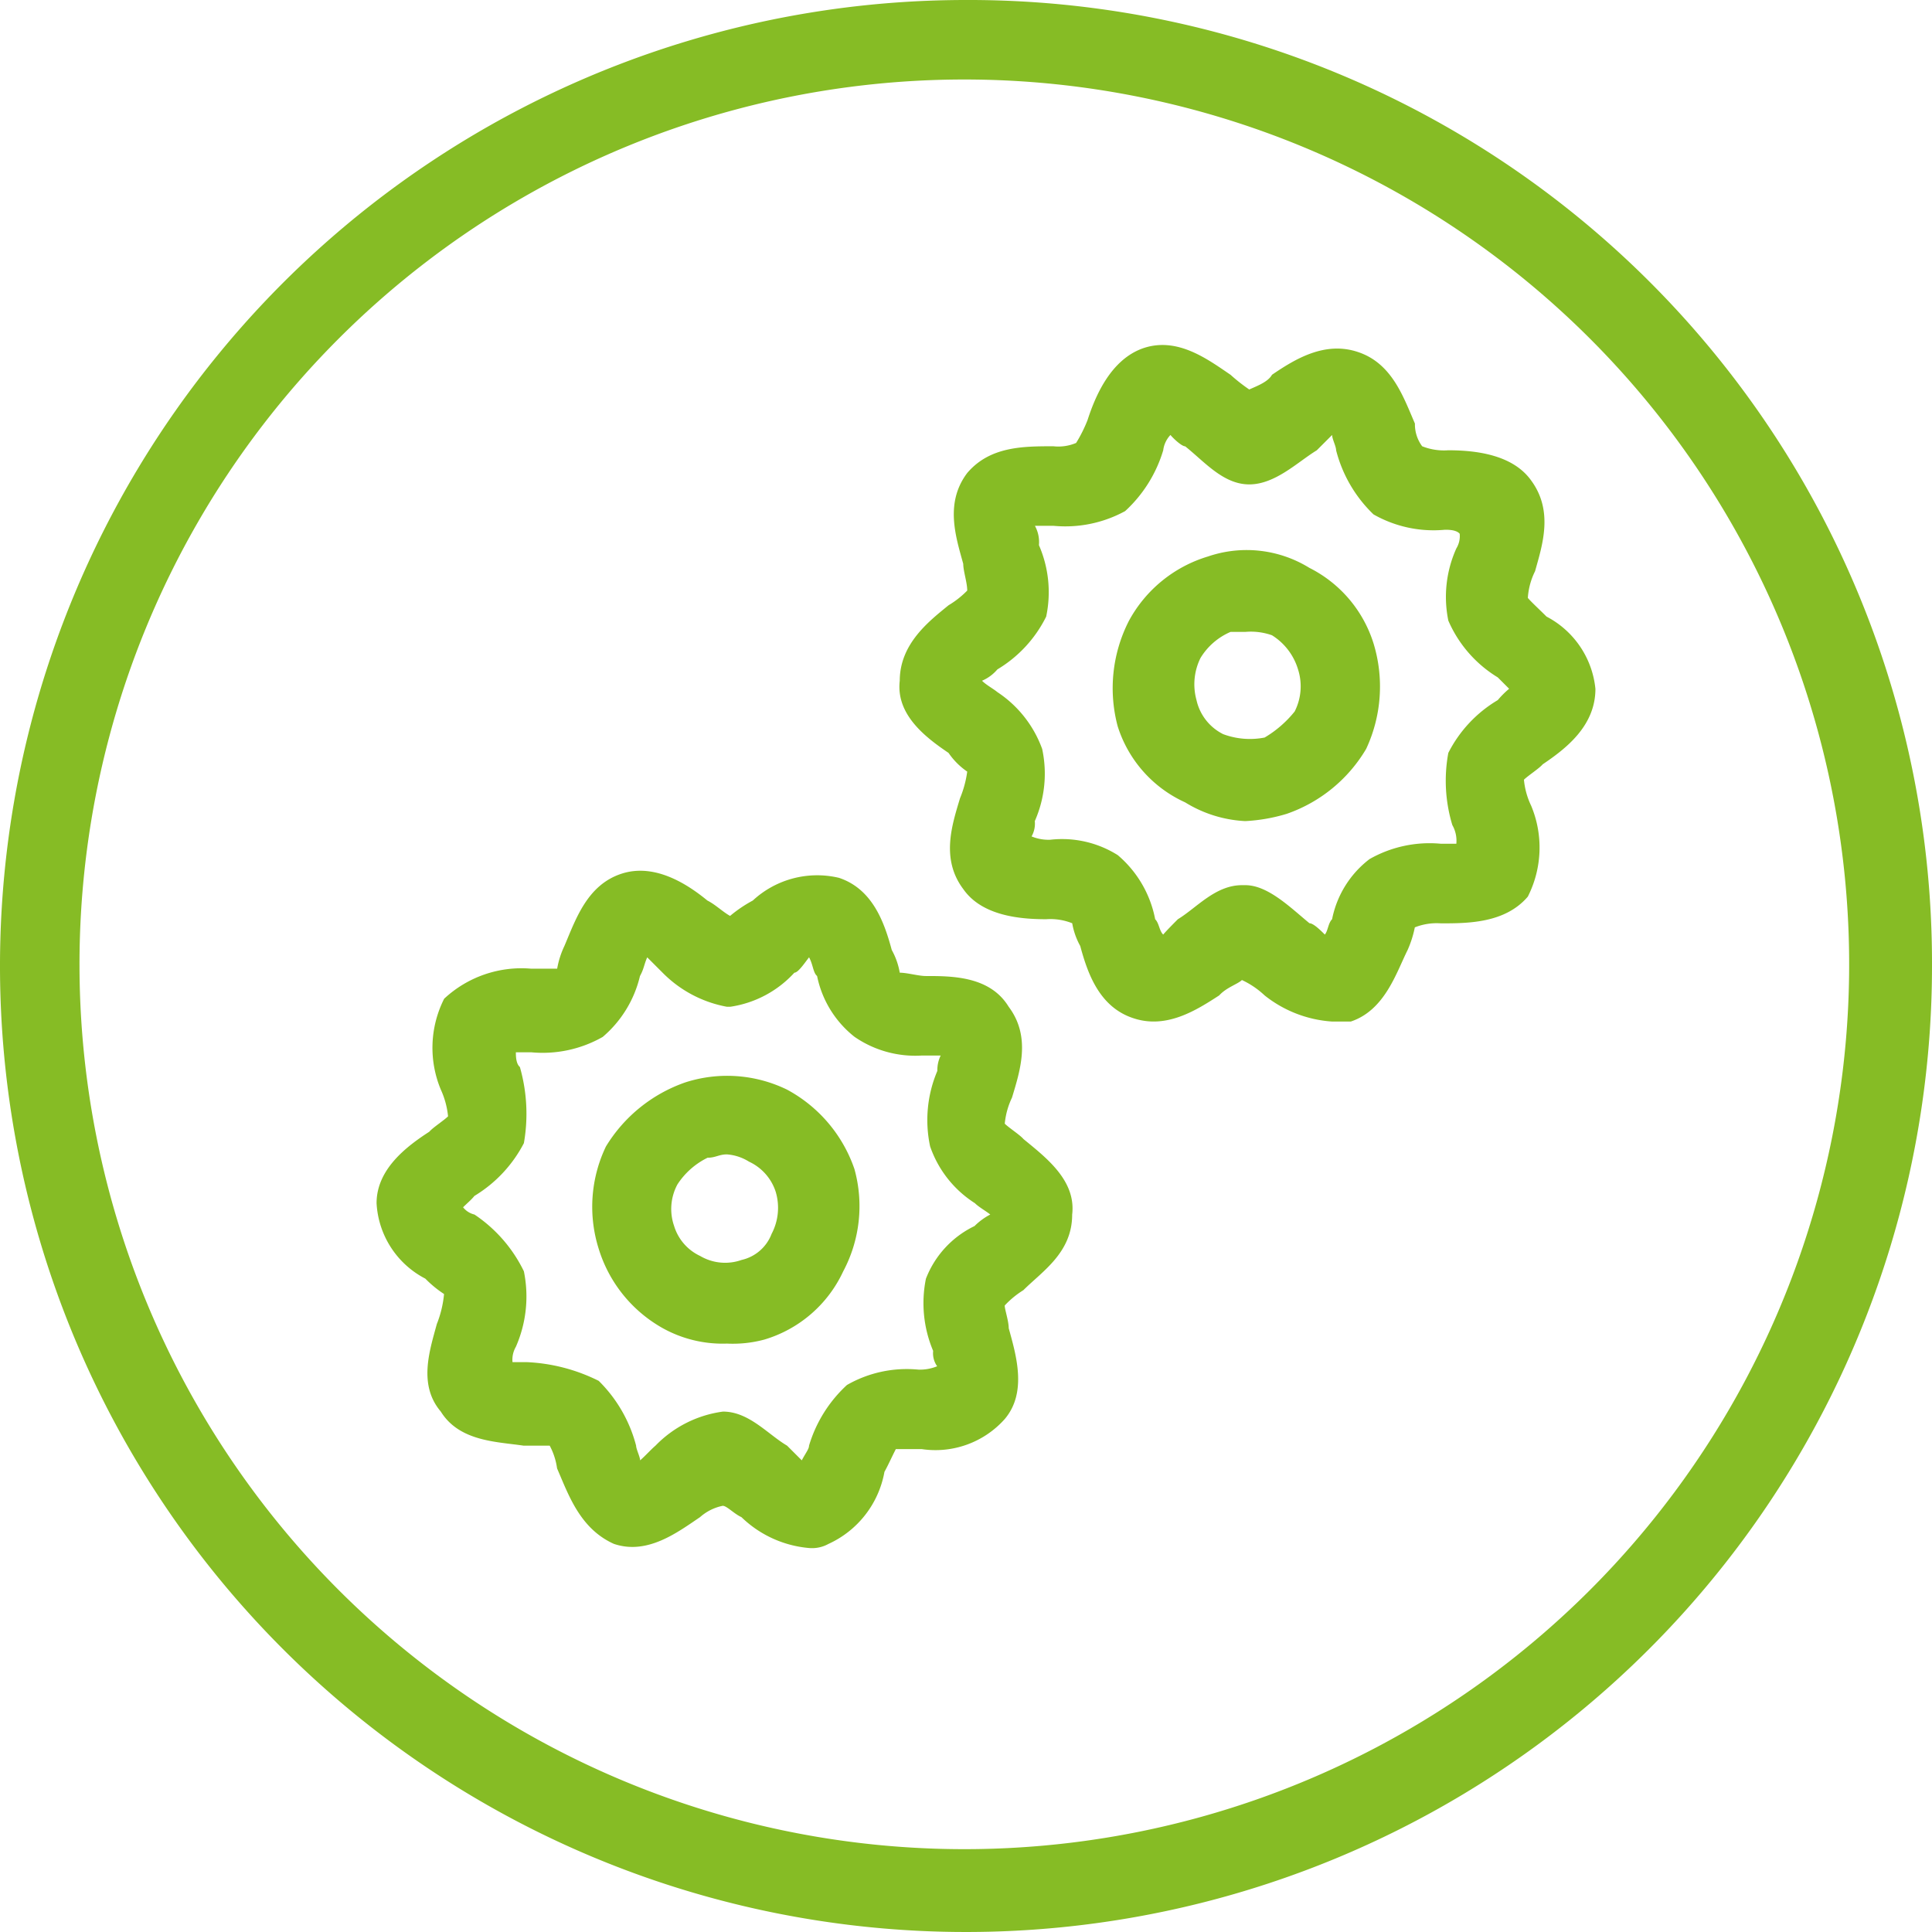
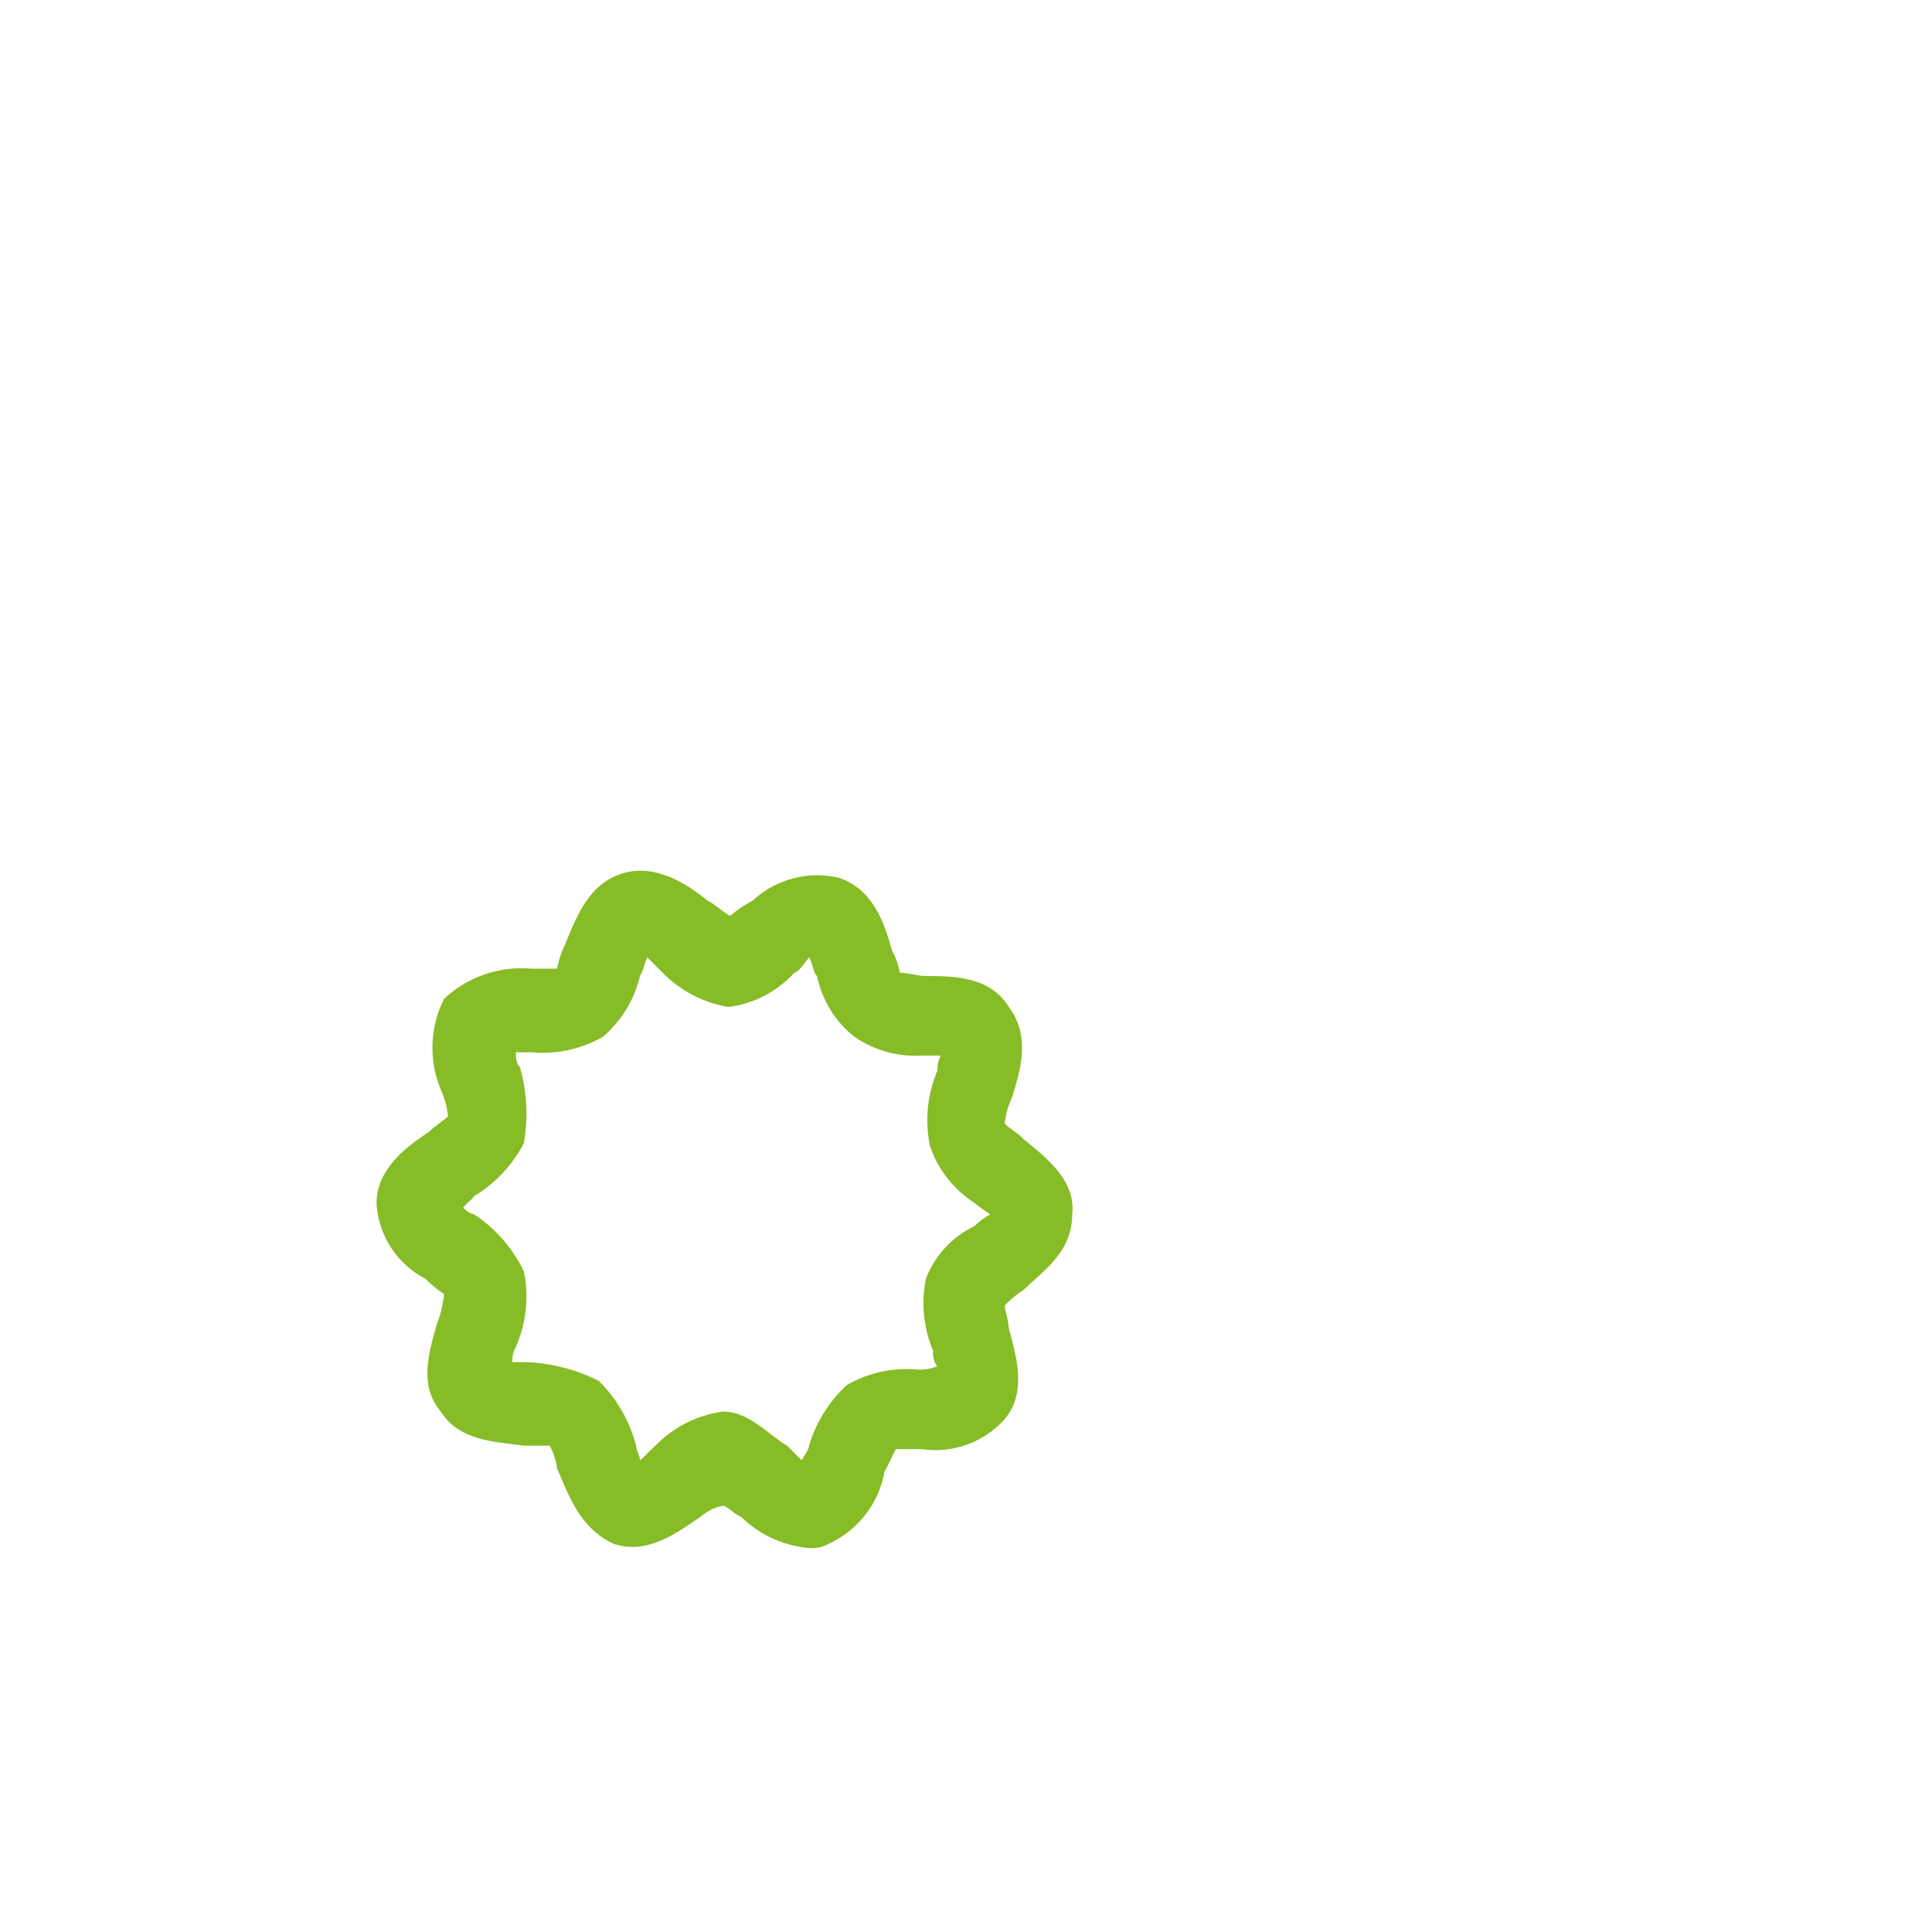
<svg xmlns="http://www.w3.org/2000/svg" data-name="Layer 1" viewBox="0 0 80 80">
-   <path d="M40 3.292A36.639 36.639 0 113.292 40 36.639 36.639 0 0140 3.292M40 0a40 40 0 1040 40A39.881 39.881 0 0040 0" fill="#86bc25" />
  <path d="M42.379 47.165c-.138-.166-.608-.47-.774-.636a3.188 3.188 0 01.3-1.08c.332-1.106.8-2.516-.138-3.761-.775-1.273-2.352-1.273-3.431-1.273-.3 0-.774-.138-1.079-.138a2.953 2.953 0 00-.331-.94c-.3-1.107-.775-2.518-2.186-2.988a3.922 3.922 0 00-3.568.94 5.565 5.565 0 00-.941.637c-.3-.166-.608-.47-.94-.637-.775-.636-2.158-1.576-3.569-1.106s-1.881 1.88-2.351 2.988a3.616 3.616 0 00-.3.94h-1.079a4.692 4.692 0 00-3.6 1.244 4.5 4.5 0 00-.139 3.763 3.476 3.476 0 01.3 1.107c-.166.166-.637.47-.775.636-.94.608-2.185 1.549-2.185 2.96a3.744 3.744 0 002.019 3.125 4.657 4.657 0 00.775.637 4.477 4.477 0 01-.3 1.245c-.3 1.106-.774 2.517.166 3.623.775 1.245 2.324 1.245 3.431 1.411h1.078a2.789 2.789 0 01.305.941c.47 1.079.94 2.489 2.351 3.125 1.383.471 2.628-.47 3.568-1.106a2.023 2.023 0 01.941-.47c.166 0 .47.332.775.47A4.588 4.588 0 0033.5 64.1a1.4 1.4 0 00.8-.167 4.07 4.07 0 002.323-2.987c.166-.3.3-.609.471-.941h1.078a3.841 3.841 0 003.431-1.244c.94-1.107.47-2.656.166-3.763 0-.3-.166-.774-.166-.94a3.778 3.778 0 01.774-.636c.775-.775 2.019-1.549 2.019-3.126.168-1.416-1.076-2.357-2.017-3.131zm-2.019 3.6a4.03 4.03 0 00-2.02 2.185 5.077 5.077 0 00.3 2.988.925.925 0 00.166.636 1.884 1.884 0 01-.775.139 4.984 4.984 0 00-2.96.636 5.582 5.582 0 00-1.571 2.513c0 .138-.138.3-.3.608l-.608-.608c-.8-.47-1.577-1.411-2.656-1.411a4.766 4.766 0 00-2.794 1.411c-.166.138-.47.47-.636.608 0-.138-.166-.47-.166-.608a5.831 5.831 0 00-1.549-2.684 7.376 7.376 0 00-2.96-.774h-.609a1.065 1.065 0 01.139-.636 5.186 5.186 0 00.332-3.126 5.948 5.948 0 00-2.047-2.351.845.845 0 01-.471-.3c.166-.166.332-.3.471-.471a5.518 5.518 0 002.047-2.185 7.033 7.033 0 00-.166-3.153c-.166-.139-.166-.471-.166-.609h.636a5.027 5.027 0 002.96-.636 4.741 4.741 0 001.543-2.522c.166-.3.166-.47.3-.774l.636.636a5.007 5.007 0 002.664 1.411h.138a4.477 4.477 0 002.656-1.411c.166 0 .47-.47.608-.636.166.3.166.636.332.774a4.291 4.291 0 001.55 2.518 4.429 4.429 0 002.793.774h.775a1.37 1.37 0 00-.138.636 5.2 5.2 0 00-.3 3.126 4.538 4.538 0 001.854 2.352c.166.166.47.332.636.47a2.7 2.7 0 00-.644.47z" fill="#86bc25" />
-   <path d="M35.381 48.41a5.906 5.906 0 00-2.794-3.292 5.658 5.658 0 00-4.205-.3 6.245 6.245 0 00-3.292 2.656 5.779 5.779 0 00-.3 4.233 5.678 5.678 0 002.655 3.291 5.1 5.1 0 002.656.637 5.016 5.016 0 001.549-.166 5.252 5.252 0 003.264-2.822 5.745 5.745 0 00.467-4.237zm-3.431 2.683a1.74 1.74 0 01-1.244 1.079 2.039 2.039 0 01-1.716-.166 2.018 2.018 0 01-1.078-1.245 2.144 2.144 0 01.138-1.715 3.122 3.122 0 011.25-1.107c.332 0 .47-.138.8-.138a1.986 1.986 0 01.913.3 2.079 2.079 0 011.106 1.245 2.312 2.312 0 01-.169 1.747zm32.089-25.561c-.3-.3-.636-.608-.775-.774a2.9 2.9 0 01.3-1.106c.3-1.079.774-2.49-.166-3.762-.775-1.079-2.324-1.245-3.431-1.245a2.447 2.447 0 01-1.078-.166 1.523 1.523 0 01-.3-.94c-.47-1.08-.94-2.49-2.351-2.96-1.383-.471-2.628.3-3.568.94-.166.3-.637.47-.941.609a7.2 7.2 0 01-.775-.609c-.94-.636-2.185-1.577-3.6-1.106-1.383.47-2.019 2.046-2.323 2.987a5.9 5.9 0 01-.471.941 1.88 1.88 0 01-.94.138c-1.245 0-2.628 0-3.569 1.106-.94 1.245-.47 2.655-.165 3.763 0 .3.165.774.165 1.106a3.786 3.786 0 01-.774.609c-.775.636-2.02 1.576-2.02 3.125-.165 1.411 1.079 2.352 2.02 2.988a2.959 2.959 0 00.774.775 4.475 4.475 0 01-.3 1.106c-.332 1.107-.8 2.517.139 3.762.774 1.107 2.351 1.244 3.43 1.244a2.434 2.434 0 011.078.167 2.98 2.98 0 00.332.941c.3 1.106.775 2.517 2.186 2.986 1.383.471 2.628-.331 3.568-.939.3-.332.775-.471.941-.637a3.533 3.533 0 01.94.637 5.012 5.012 0 002.794 1.082h.775c1.41-.47 1.881-2.019 2.351-2.959a4.427 4.427 0 00.3-.941 2.454 2.454 0 011.079-.166c1.107 0 2.656 0 3.6-1.107a4.489 4.489 0 00.139-3.761 3.161 3.161 0 01-.3-1.08c.166-.166.637-.47.775-.636.94-.636 2.185-1.576 2.185-3.125a3.8 3.8 0 00-2.024-2.993zm-2.02 3.458a5.356 5.356 0 00-2.047 2.186 6.322 6.322 0 00.166 2.988 1.316 1.316 0 01.166.774h-.636a5.027 5.027 0 00-2.96.636 4.145 4.145 0 00-1.549 2.489c-.166.167-.166.471-.3.636-.166-.165-.47-.469-.636-.469-.775-.636-1.715-1.577-2.656-1.577h-.138c-1.107 0-1.881.941-2.656 1.41-.166.167-.47.471-.608.636-.166-.165-.166-.469-.332-.636a4.617 4.617 0 00-1.549-2.654 4.324 4.324 0 00-2.794-.637 1.829 1.829 0 01-.775-.138 1.071 1.071 0 00.134-.634 4.863 4.863 0 00.305-2.988 4.764 4.764 0 00-1.854-2.353c-.166-.138-.47-.3-.636-.471a1.723 1.723 0 00.636-.47 5.275 5.275 0 002.02-2.186 4.873 4.873 0 00-.3-2.959 1.4 1.4 0 00-.166-.8h.775a5.167 5.167 0 002.96-.609 5.587 5.587 0 001.577-2.517 1.128 1.128 0 01.3-.636c.138.166.47.47.609.47.8.636 1.576 1.577 2.655 1.577s2.019-.941 2.794-1.411l.636-.636c0 .166.166.47.166.636a5.609 5.609 0 001.548 2.653 5.027 5.027 0 002.96.636c.138 0 .47 0 .609.166a.978.978 0 01-.139.607 4.887 4.887 0 00-.332 2.989 5.14 5.14 0 002.047 2.351l.471.471a3.794 3.794 0 00-.471.47z" fill="#86bc25" />
-   <path d="M56.874 26.639a5.256 5.256 0 00-2.655-3.125 4.948 4.948 0 00-4.2-.471A5.536 5.536 0 0046.75 25.7a6.122 6.122 0 00-.47 4.371 5.165 5.165 0 002.794 3.153 5.211 5.211 0 002.489.776 7.162 7.162 0 001.715-.3 6.162 6.162 0 003.292-2.69 6.1 6.1 0 00.304-4.371zM53.61 29.46a4.589 4.589 0 01-1.245 1.08 3.167 3.167 0 01-1.715-.14 2.083 2.083 0 01-1.106-1.412 2.457 2.457 0 01.166-1.742 2.7 2.7 0 011.244-1.08h.609a2.623 2.623 0 011.107.139 2.517 2.517 0 011.078 1.411 2.3 2.3 0 01-.138 1.744z" fill="#86bc25" />
</svg>